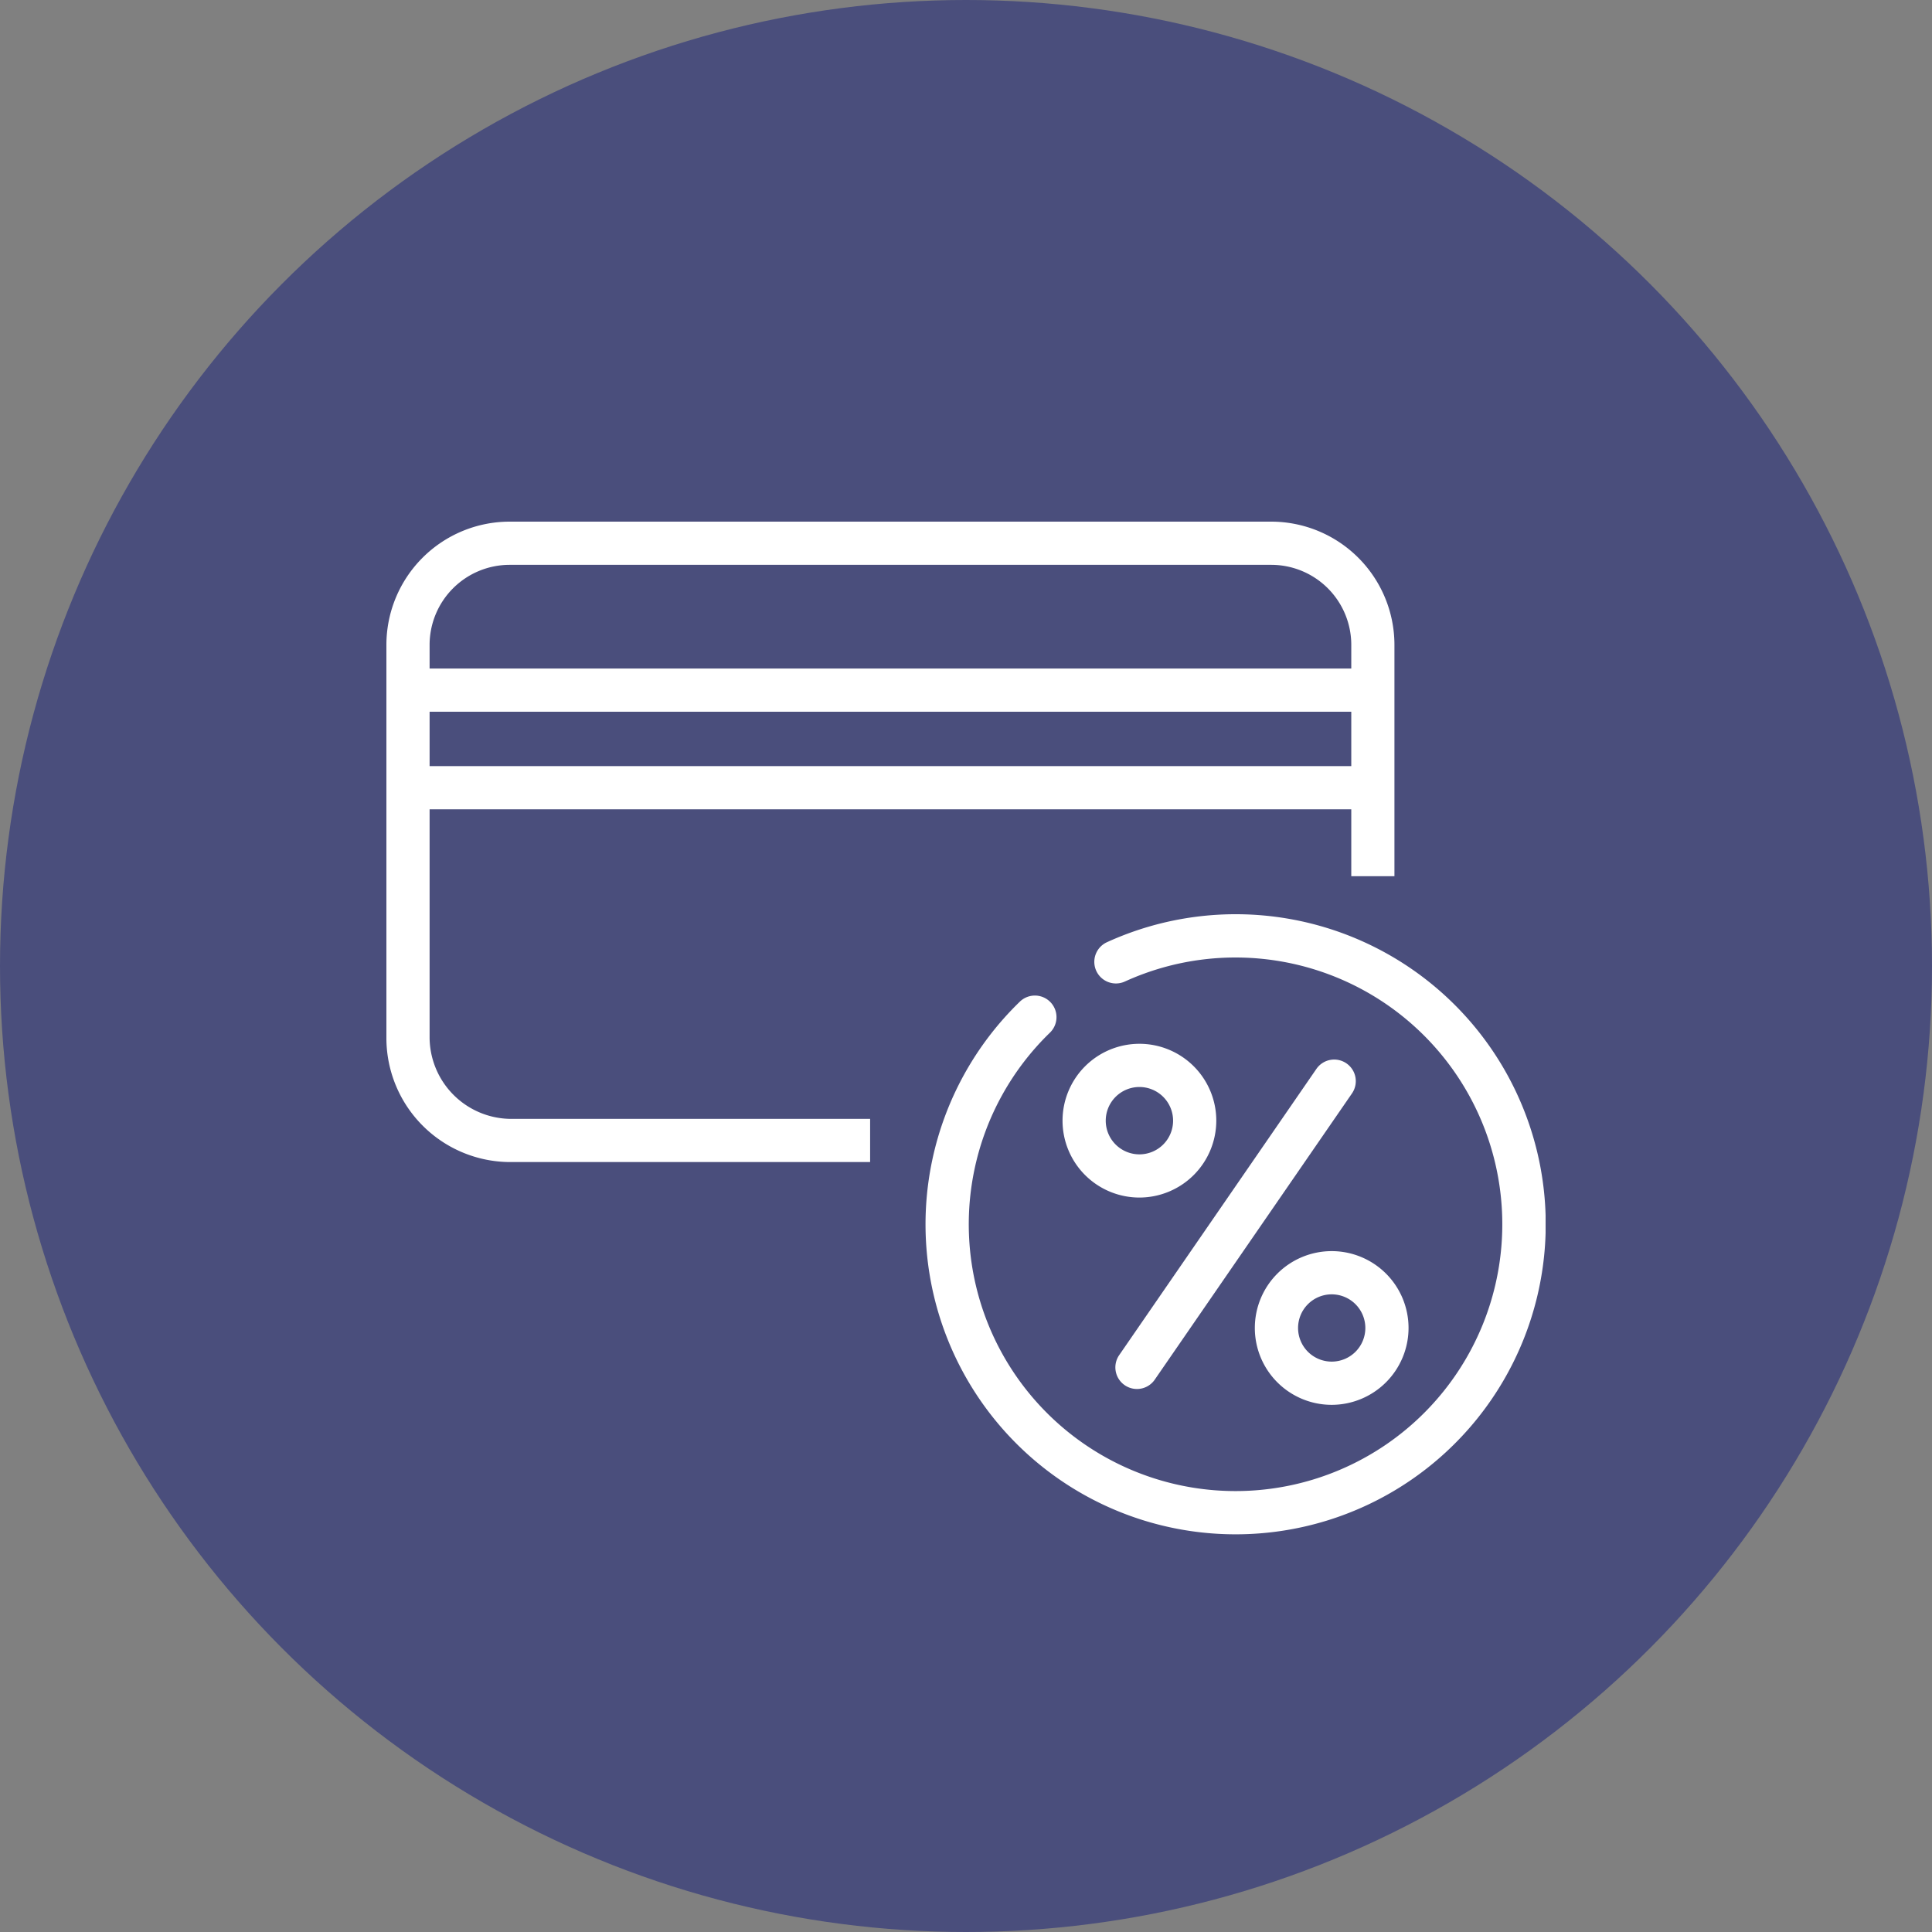
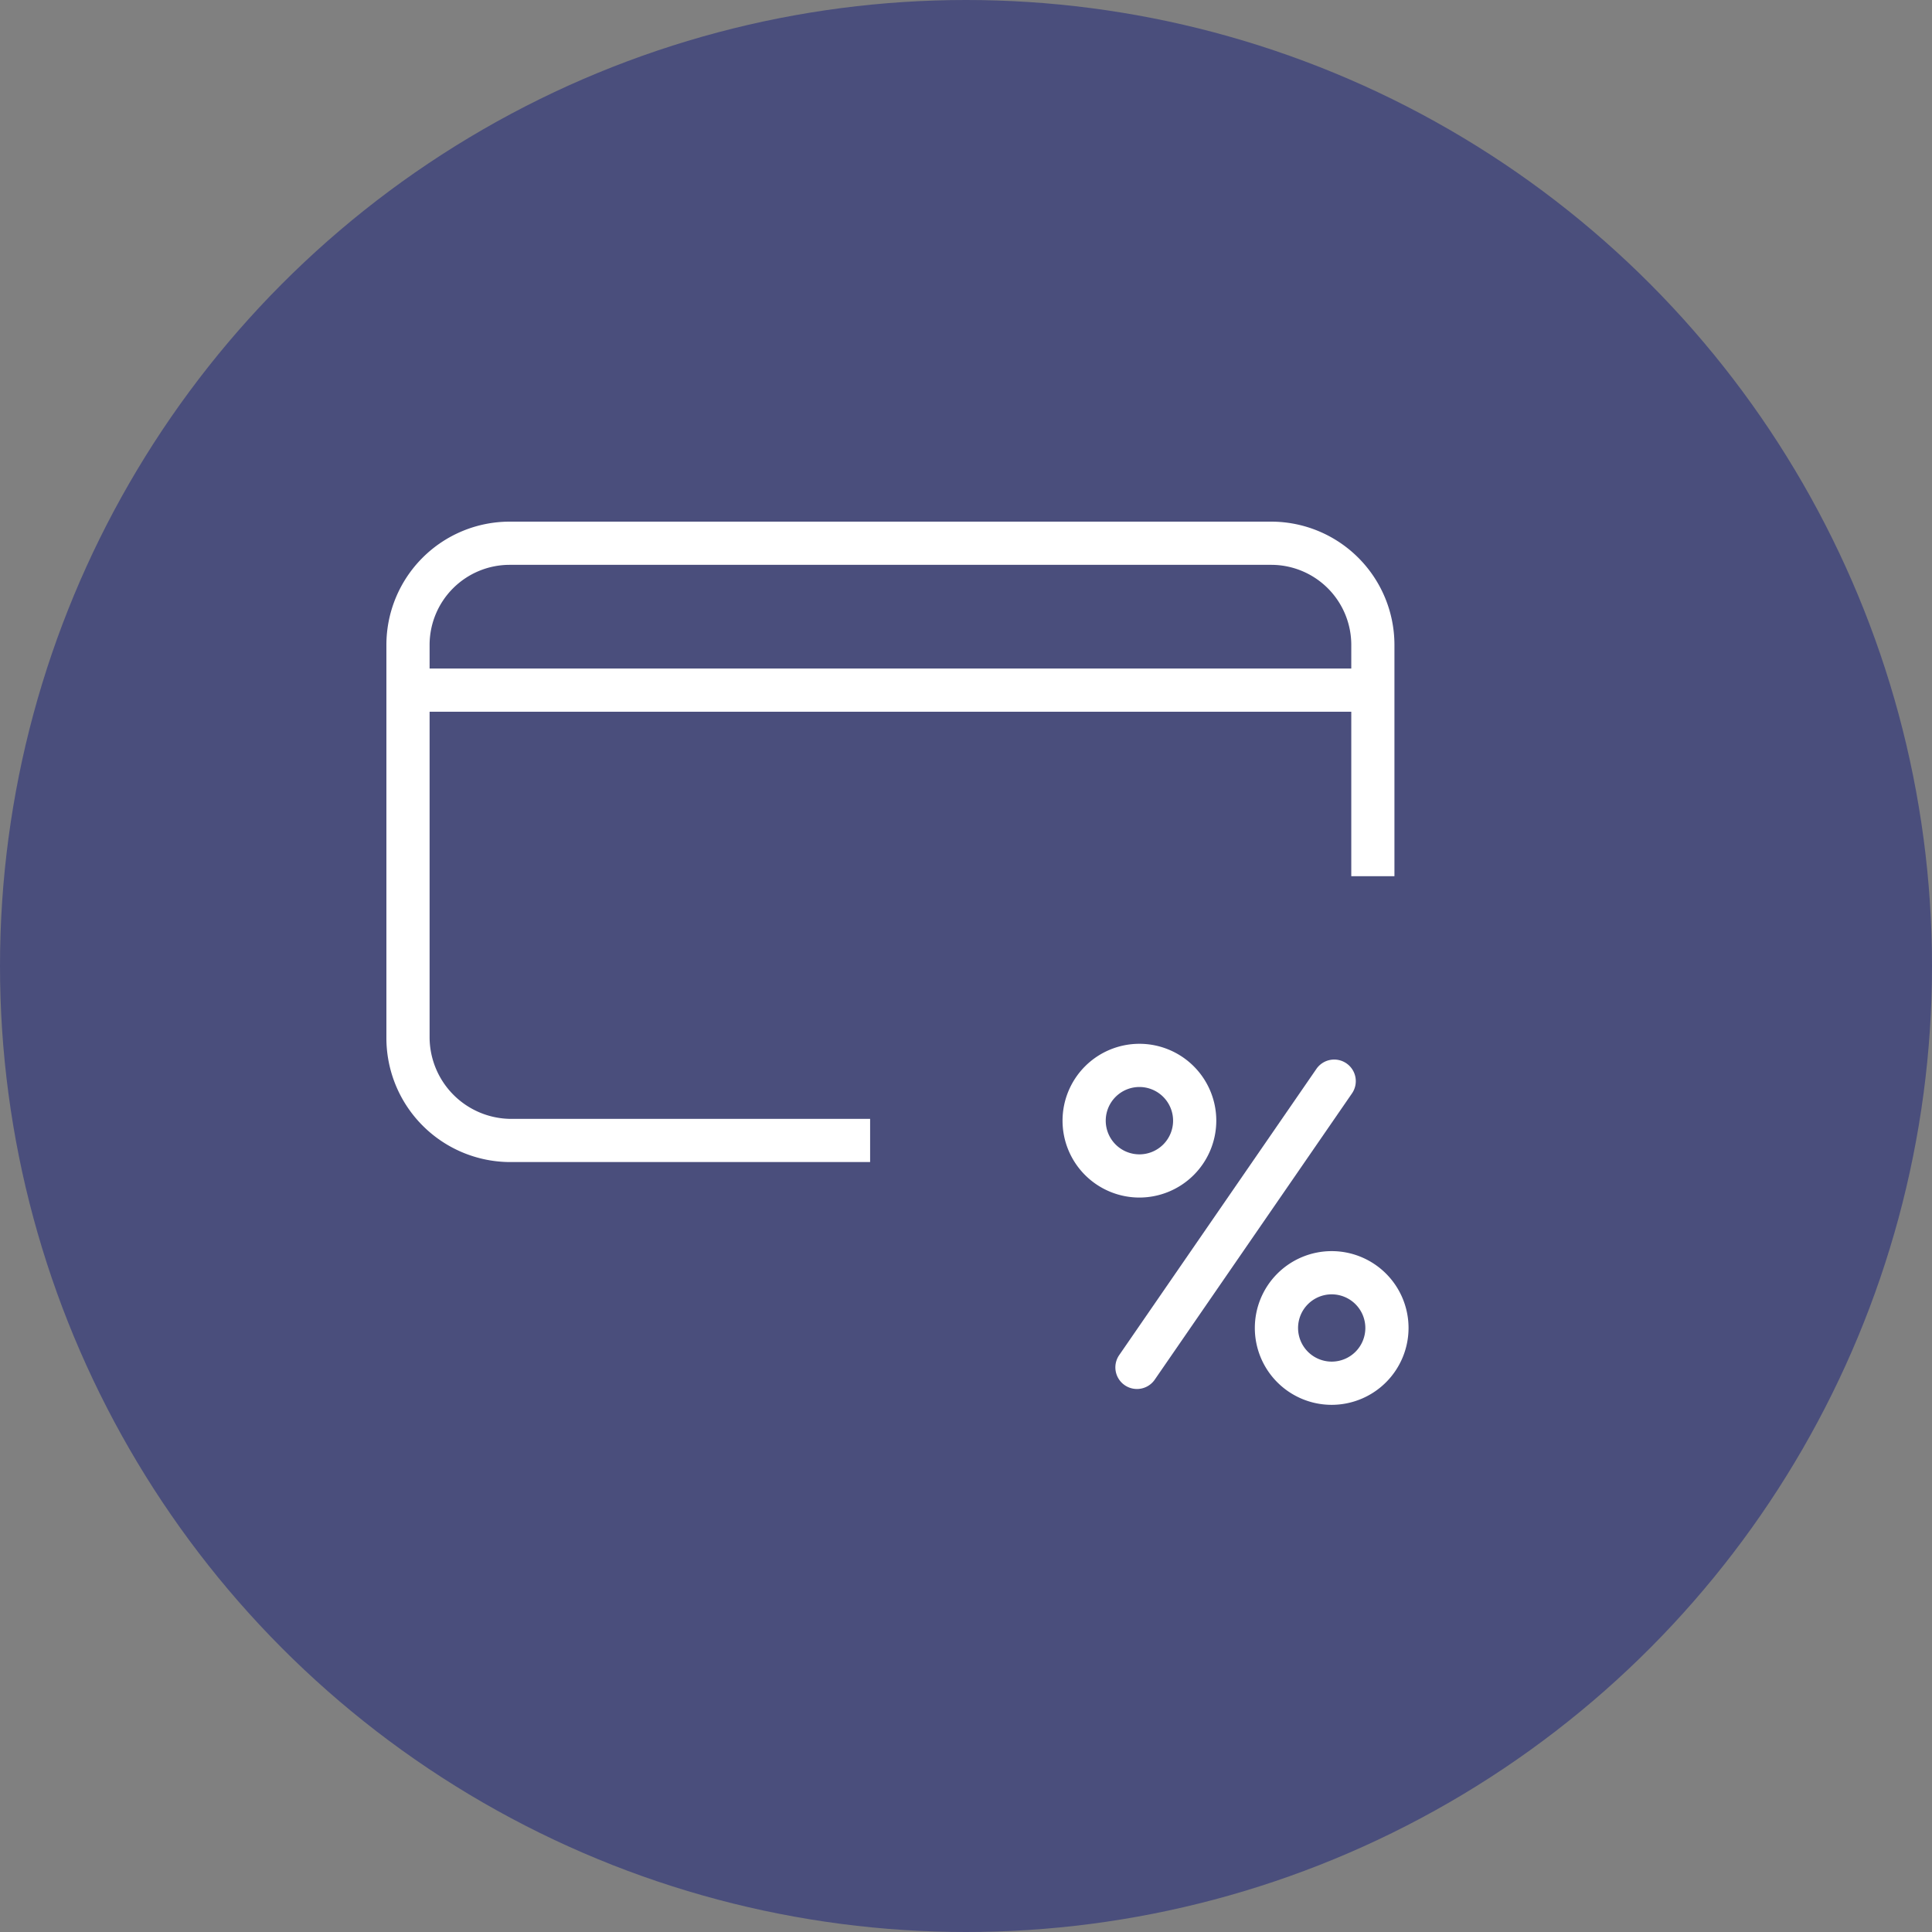
<svg xmlns="http://www.w3.org/2000/svg" width="100" height="100" viewBox="0 0 100 100">
  <rect x="0" y="0" width="100" height="100" fill="#808080" stroke="none" />
  <defs>
    <clipPath id="clip-path">
      <rect id="Rectangle_327" data-name="Rectangle 327" width="60" height="52.416" fill="#fff" />
    </clipPath>
  </defs>
  <g id="Group_320" data-name="Group 320" transform="translate(-747 -8132)">
    <circle id="Ellipse_10" data-name="Ellipse 10" cx="50" cy="50" r="50" transform="translate(747 8132)" fill="#4a4e7c" />
    <g id="Group_310" data-name="Group 310" transform="translate(767 8159)">
      <g id="Group_309" data-name="Group 309" clip-path="url(#clip-path)">
-         <path id="Path_1802" data-name="Path 1802" d="M140.827,122.971A16.045,16.045,0,0,1,129.664,95.4a1.118,1.118,0,1,1,1.556,1.606,13.809,13.809,0,0,0,9.607,23.727h0A13.809,13.809,0,1,0,135.1,94.358a1.118,1.118,0,0,1-.929-2.034,16.048,16.048,0,1,1,6.663,30.647Z" transform="translate(-96.876 -70.555)" fill="#fff" />
        <path id="Path_1803" data-name="Path 1803" d="M169.833,141.559a1.118,1.118,0,0,1-.92-1.753l10.206-14.812a1.118,1.118,0,1,1,1.841,1.269l-10.206,14.812a1.117,1.117,0,0,1-.922.484" transform="translate(-130.984 -96.665)" fill="#fff" />
        <path id="Path_1804" data-name="Path 1804" d="M160.48,128.806a3.979,3.979,0,1,1,3.977-3.98,3.984,3.984,0,0,1-3.977,3.98m0-5.722a1.743,1.743,0,1,0,1.741,1.742,1.744,1.744,0,0,0-1.741-1.742" transform="translate(-121.502 -93.821)" fill="#fff" />
        <path id="Path_1805" data-name="Path 1805" d="M204.964,176.788a3.978,3.978,0,1,1,3.979-3.978,3.983,3.983,0,0,1-3.979,3.978m0-5.719a1.741,1.741,0,1,0,1.743,1.741,1.743,1.743,0,0,0-1.743-1.741" transform="translate(-156.037 -131.074)" fill="#fff" />
        <path id="Path_1806" data-name="Path 1806" d="M25.037,33.148H6.377A6.423,6.423,0,0,1,0,26.695V6.376A6.384,6.384,0,0,1,6.377,0H45.8a6.383,6.383,0,0,1,6.376,6.376V18.352H49.942V6.376A4.144,4.144,0,0,0,45.8,2.236H6.377a4.145,4.145,0,0,0-4.141,4.14V26.695a4.235,4.235,0,0,0,4.141,4.217h18.66Z" fill="#fff" />
        <rect id="Rectangle_325" data-name="Rectangle 325" width="49.482" height="2.236" transform="translate(1.348 7.603)" fill="#fff" />
-         <rect id="Rectangle_326" data-name="Rectangle 326" width="49.482" height="2.236" transform="translate(1.348 12.654)" fill="#fff" />
      </g>
    </g>
  </g>
</svg>